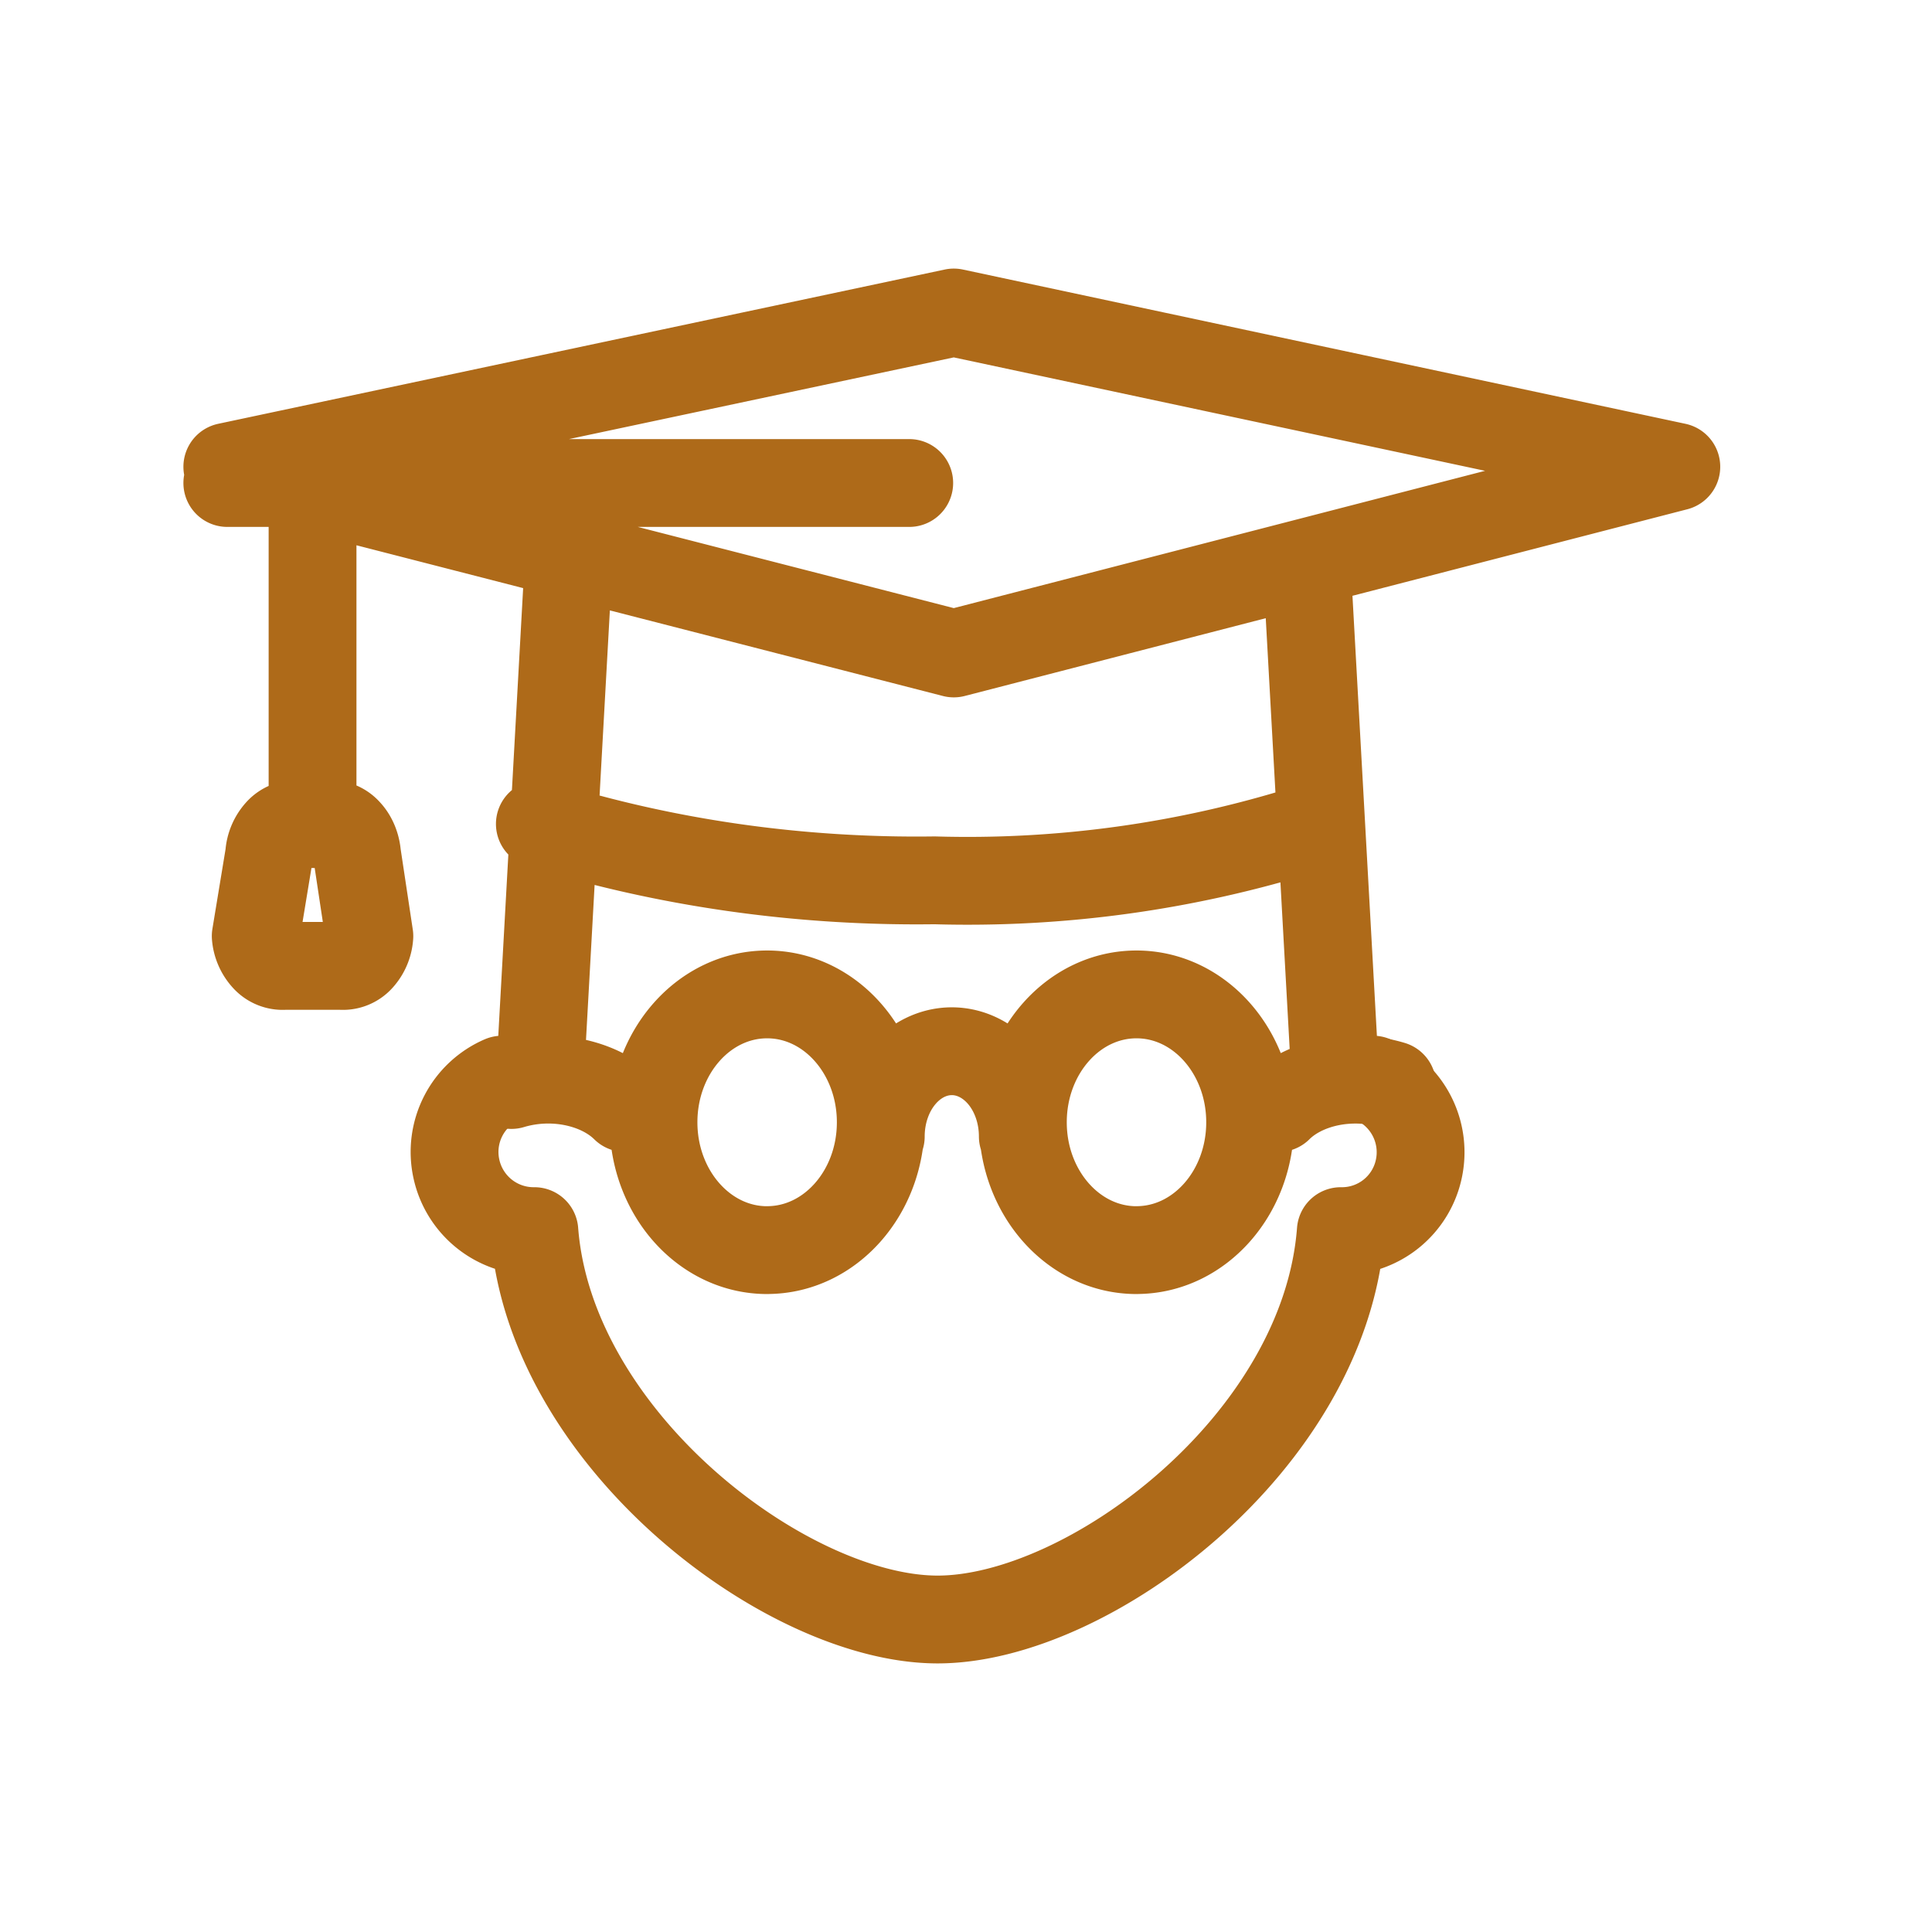
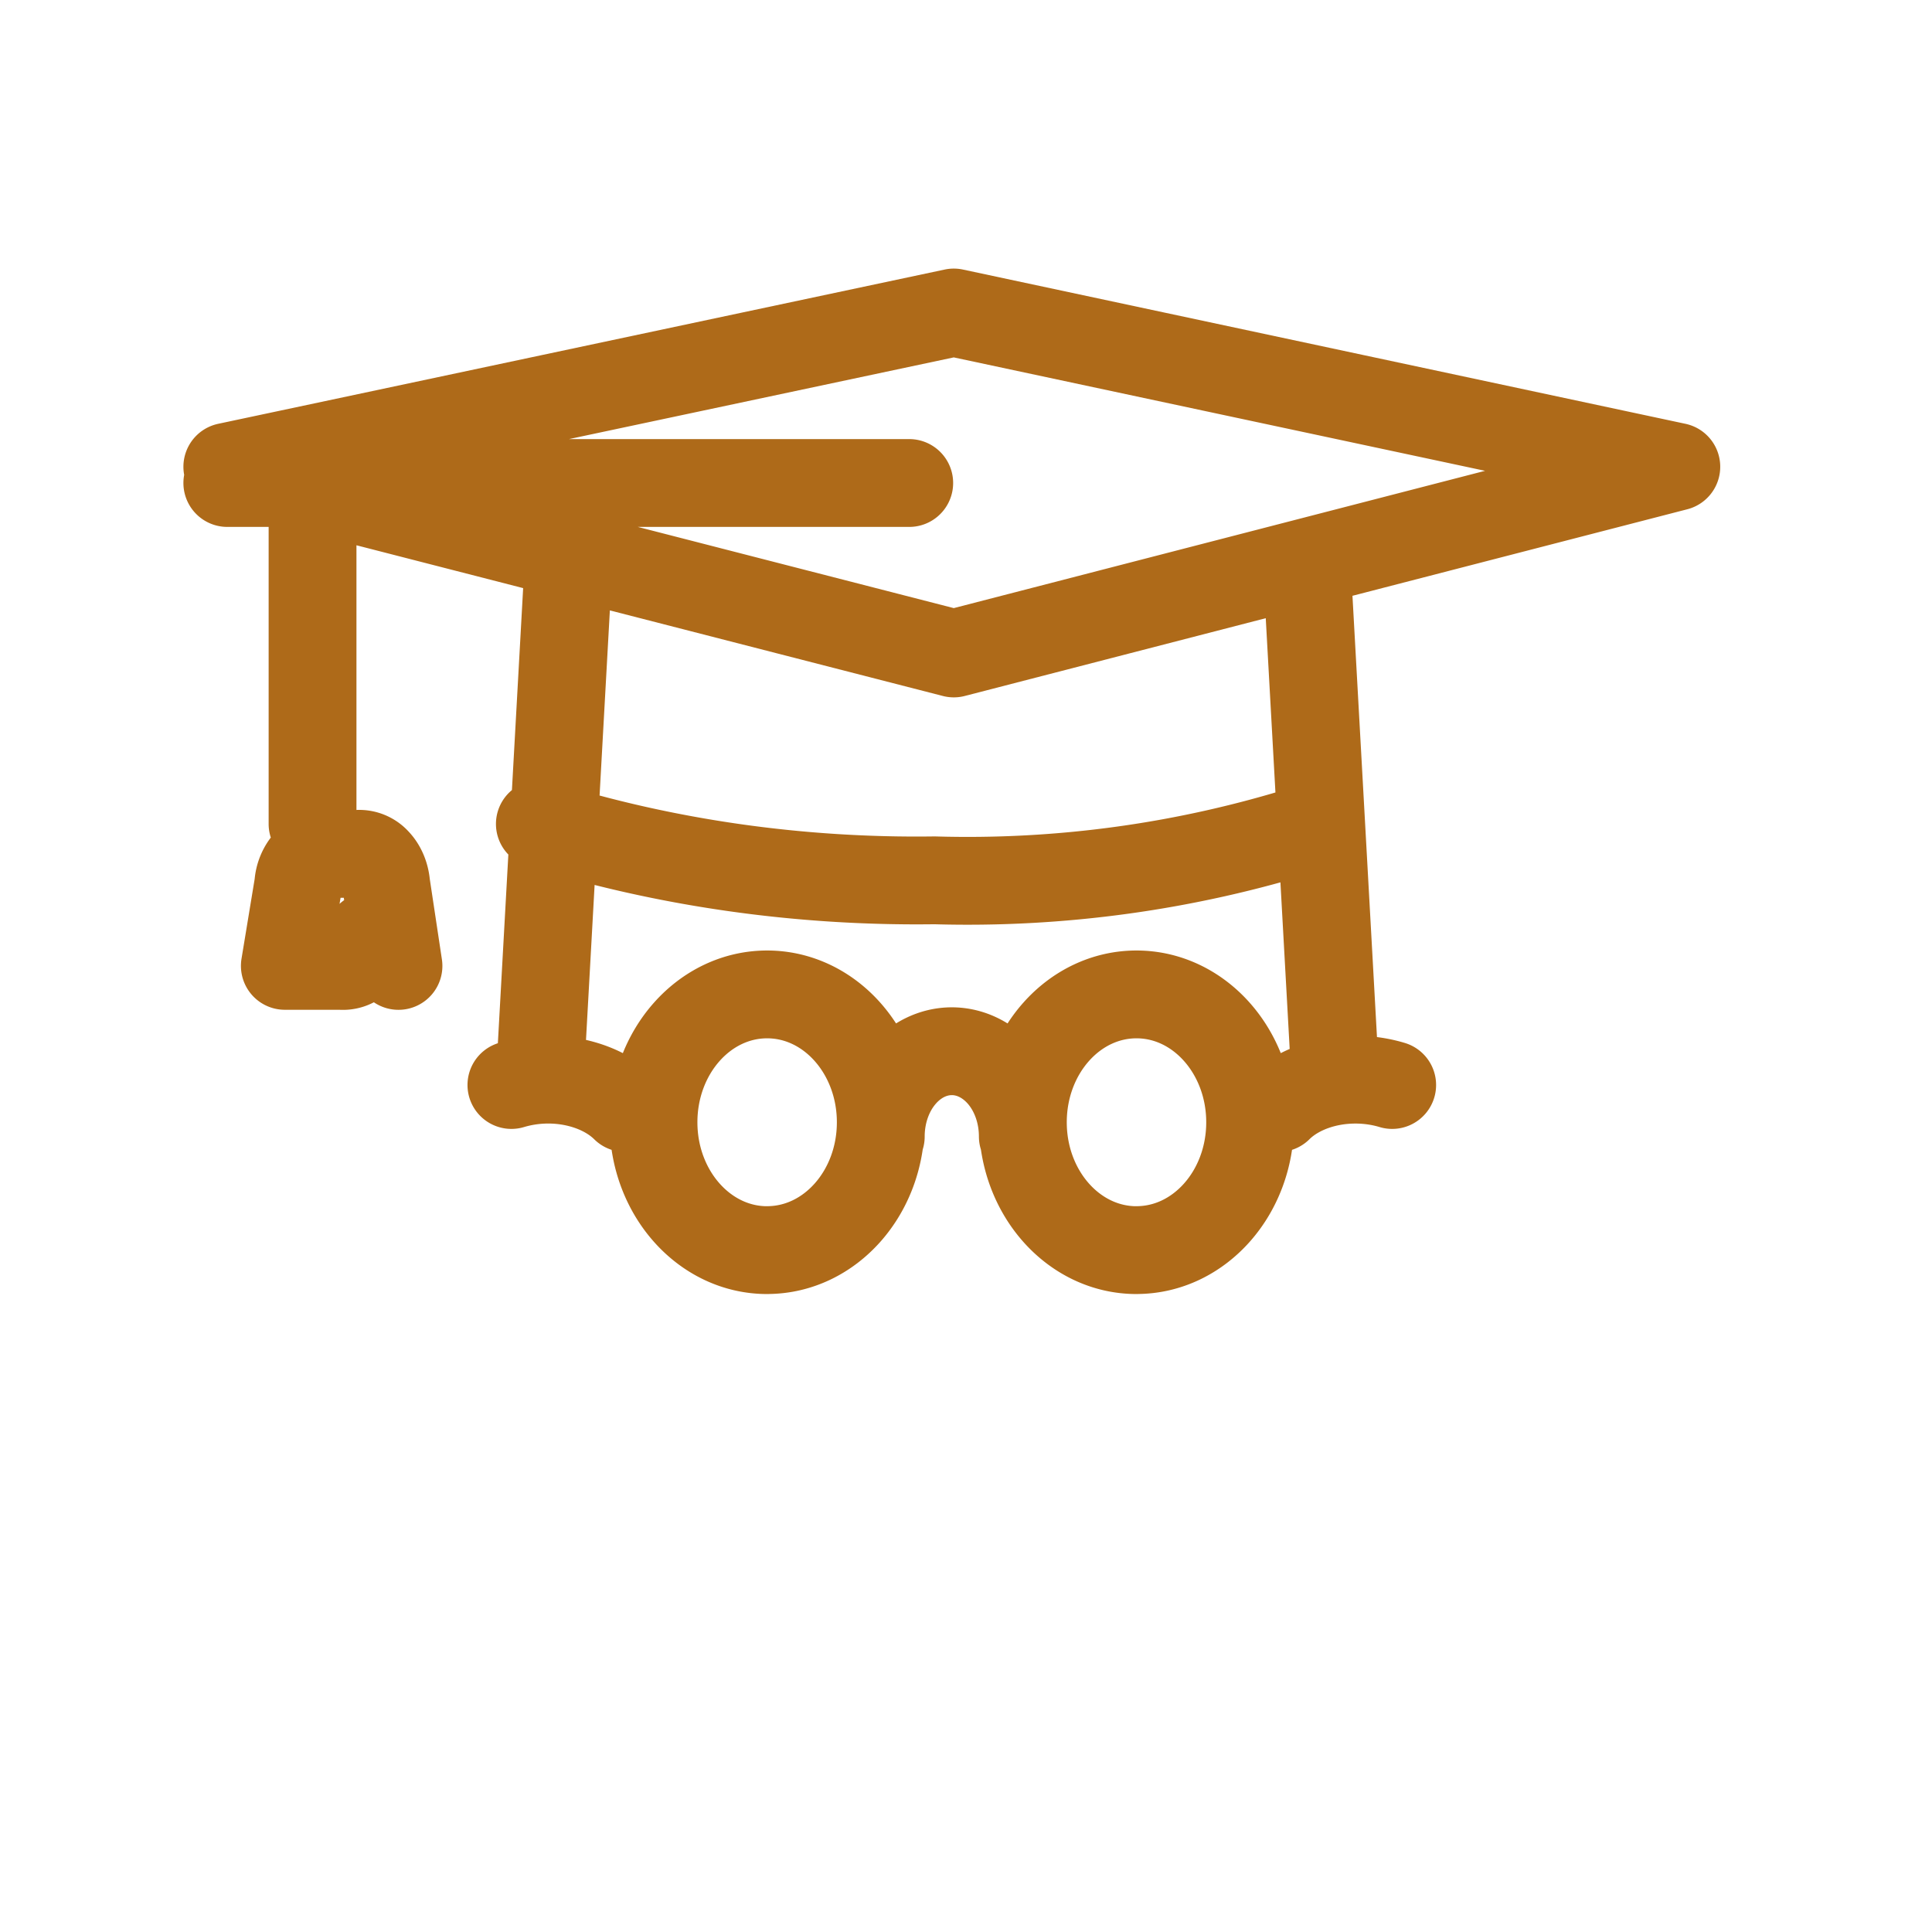
<svg xmlns="http://www.w3.org/2000/svg" width="44" height="44" fill="none">
-   <path d="M11.435 24.588a1.794 1.794 0 0 0-1.042 2.027 1.8 1.8 0 0 0 1.777 1.423c.367 4.761 5.76 8.845 9.183 8.845 3.424 0 8.816-4.025 9.183-8.845a1.79 1.79 0 0 0 1.778-1.423 1.804 1.804 0 0 0-1.043-2.027" stroke="#AE6A19" stroke-width="2" stroke-linecap="round" stroke-linejoin="round" />
-   <path d="M14.236 25.235c-.289-.286-.7-.493-1.17-.589a2.934 2.934 0 0 0-1.419.064M29.118 25.235c.288-.286.7-.493 1.17-.589.469-.095.968-.072 1.418.064M29.765 18.875a25.796 25.796 0 0 1-8.48 1.174c-3.081.043-6.14-.394-8.99-1.284M7.118 10.353v8.412M8.412 21.319a.833.833 0 0 1-.215.508.519.519 0 0 1-.435.17H6.487a.529.529 0 0 1-.44-.17.845.845 0 0 1-.223-.509l.306-1.856a.852.852 0 0 1 .219-.52.53.53 0 0 1 .444-.174h.675a.53.53 0 0 1 .444.174c.124.13.203.317.22.52l.28 1.857ZM5.177 10.63l16.545-3.513 16.455 3.513-16.455 4.252L5.177 10.63ZM30.412 24.588l-.647-11.647M12.941 12.941l-.647 11.647M5.177 11h15.53M17.471 28.47c1.43 0 2.588-1.303 2.588-2.911s-1.159-2.912-2.588-2.912c-1.43 0-2.588 1.304-2.588 2.912 0 1.608 1.159 2.912 2.588 2.912ZM25.883 28.47c1.43 0 2.588-1.303 2.588-2.911s-1.159-2.912-2.588-2.912c-1.43 0-2.588 1.304-2.588 2.912 0 1.608 1.158 2.912 2.588 2.912ZM20.059 25.883c0-.515.17-1.01.474-1.373.303-.364.715-.569 1.144-.569.429 0 .84.205 1.144.569.303.364.473.858.473 1.372" stroke="#AE6A19" stroke-width="2" stroke-linecap="round" stroke-linejoin="round" />
+   <path d="M14.236 25.235c-.289-.286-.7-.493-1.17-.589a2.934 2.934 0 0 0-1.419.064M29.118 25.235c.288-.286.7-.493 1.17-.589.469-.095.968-.072 1.418.064M29.765 18.875a25.796 25.796 0 0 1-8.48 1.174c-3.081.043-6.14-.394-8.99-1.284M7.118 10.353v8.412M8.412 21.319a.833.833 0 0 1-.215.508.519.519 0 0 1-.435.17H6.487l.306-1.856a.852.852 0 0 1 .219-.52.53.53 0 0 1 .444-.174h.675a.53.53 0 0 1 .444.174c.124.13.203.317.22.52l.28 1.857ZM5.177 10.63l16.545-3.513 16.455 3.513-16.455 4.252L5.177 10.63ZM30.412 24.588l-.647-11.647M12.941 12.941l-.647 11.647M5.177 11h15.53M17.471 28.47c1.43 0 2.588-1.303 2.588-2.911s-1.159-2.912-2.588-2.912c-1.43 0-2.588 1.304-2.588 2.912 0 1.608 1.159 2.912 2.588 2.912ZM25.883 28.47c1.43 0 2.588-1.303 2.588-2.911s-1.159-2.912-2.588-2.912c-1.43 0-2.588 1.304-2.588 2.912 0 1.608 1.158 2.912 2.588 2.912ZM20.059 25.883c0-.515.17-1.01.474-1.373.303-.364.715-.569 1.144-.569.429 0 .84.205 1.144.569.303.364.473.858.473 1.372" stroke="#AE6A19" stroke-width="2" stroke-linecap="round" stroke-linejoin="round" />
</svg>